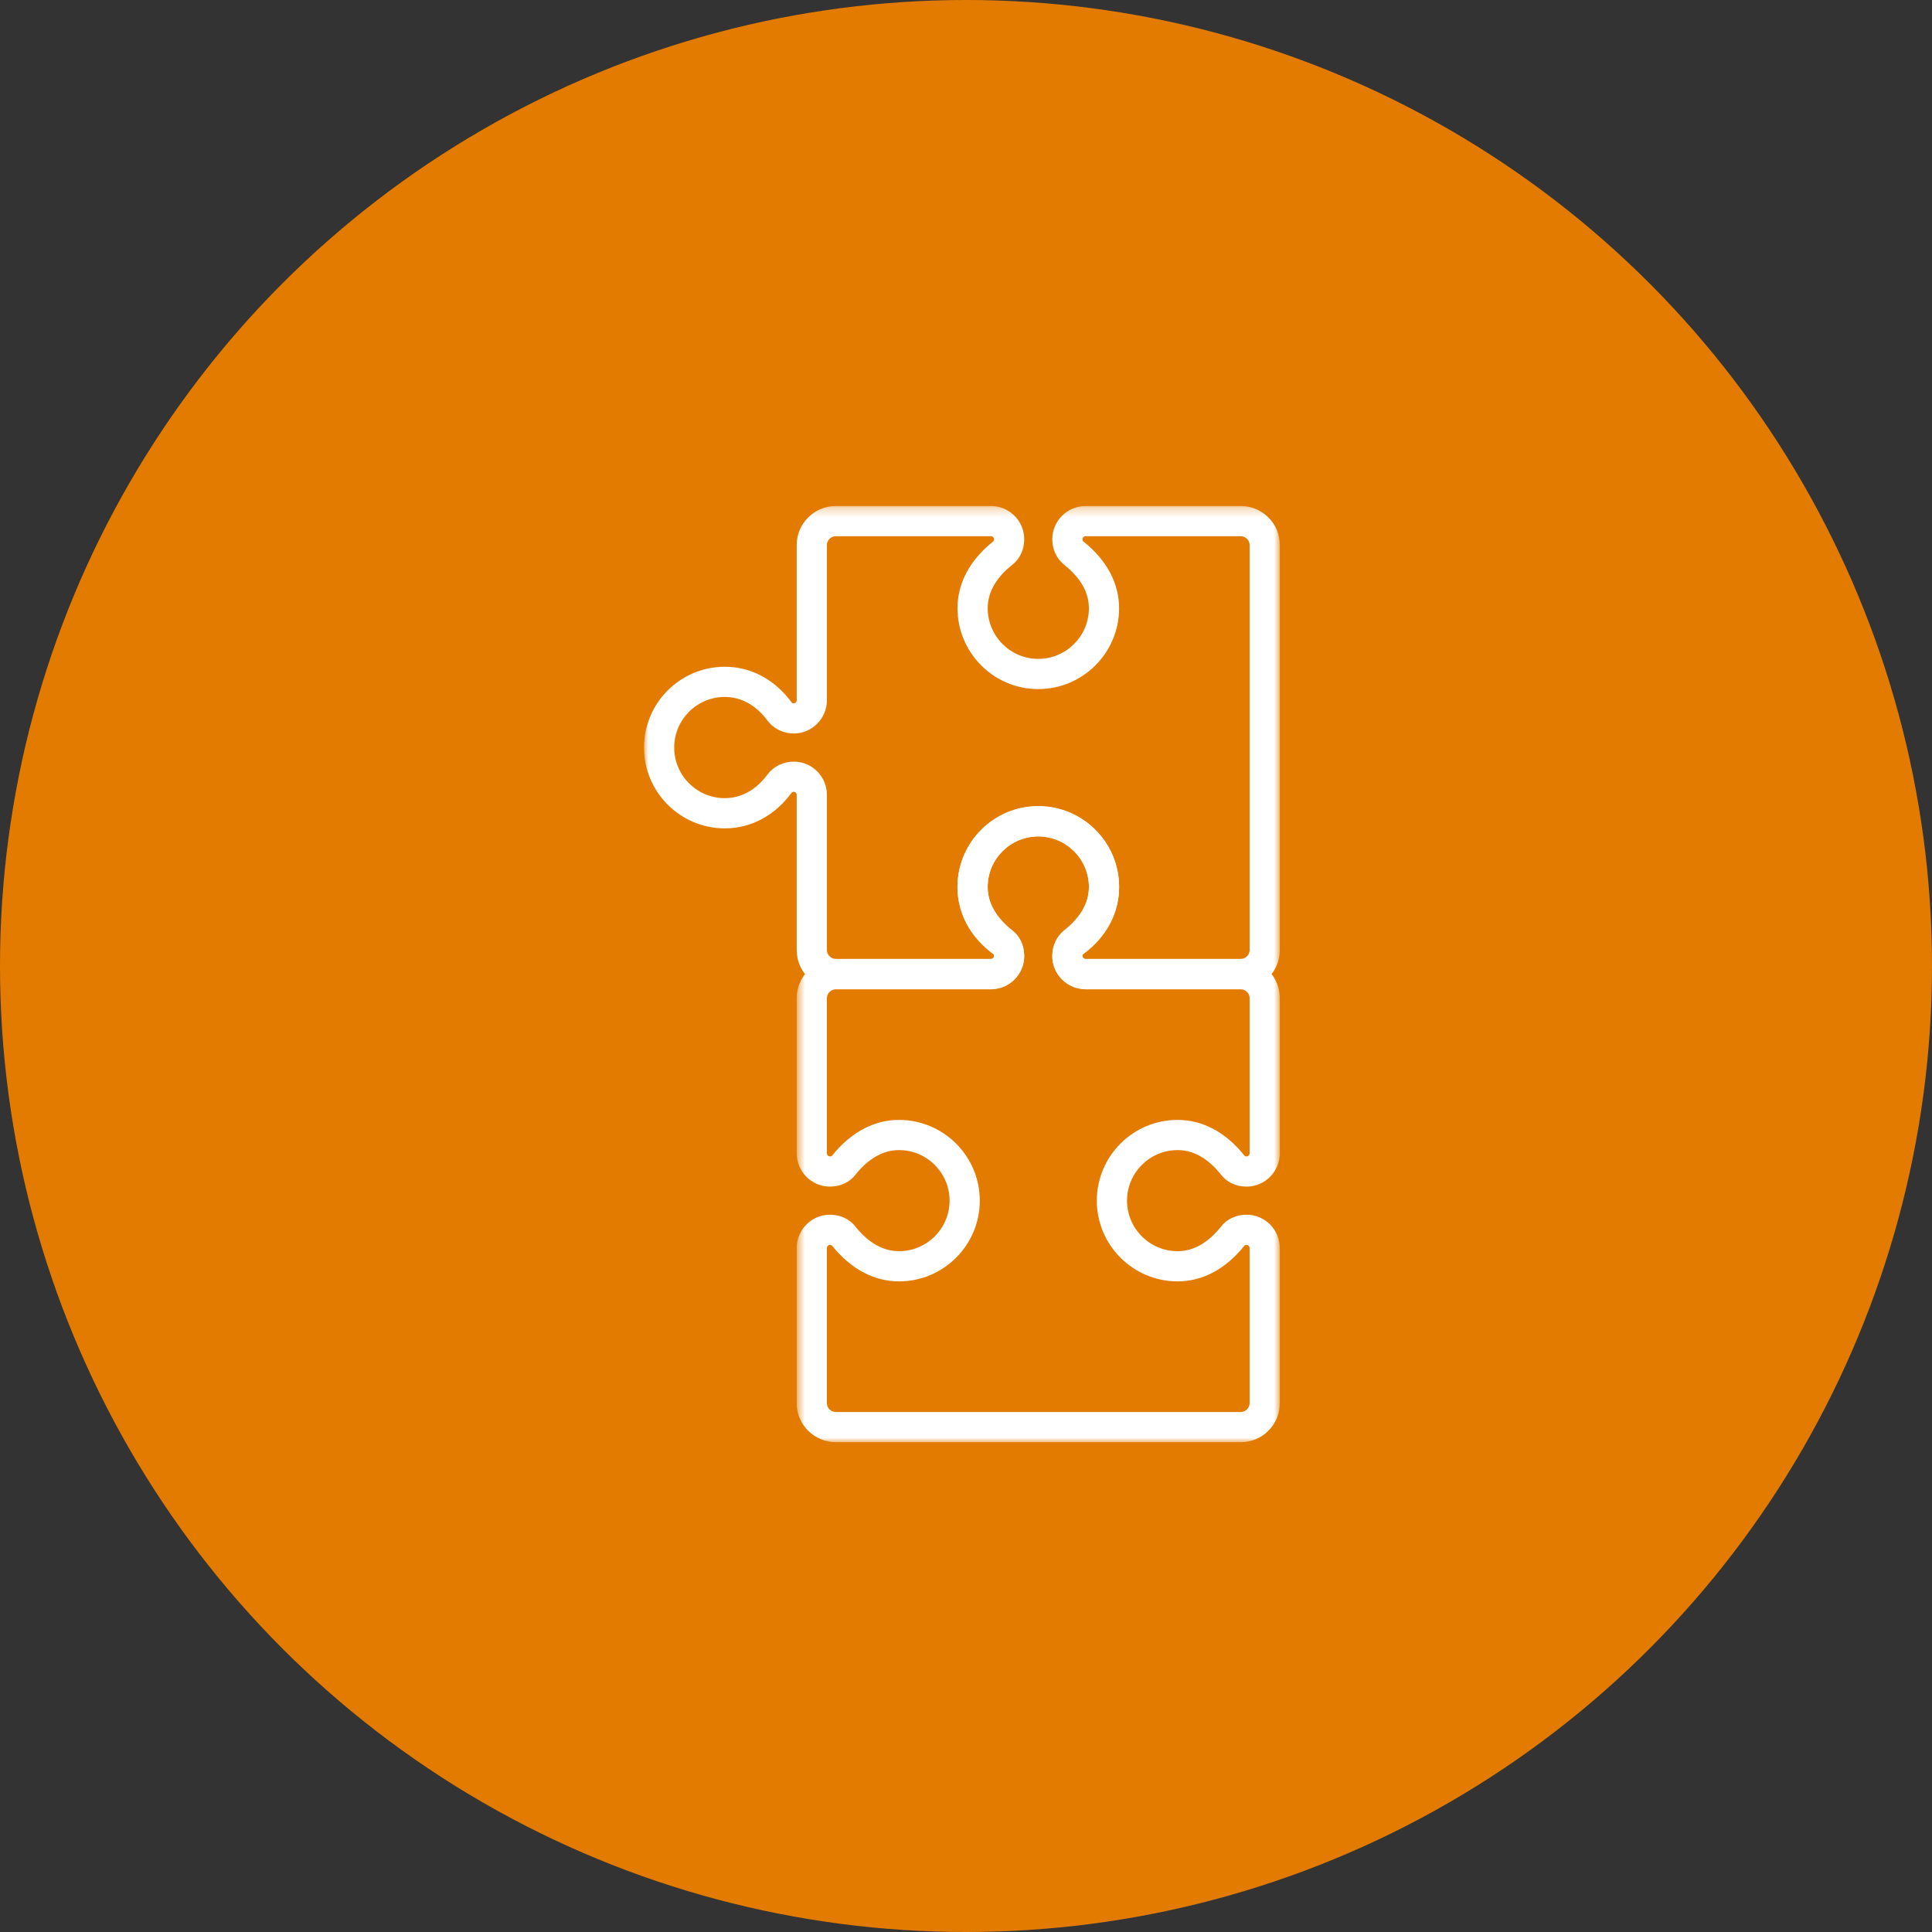
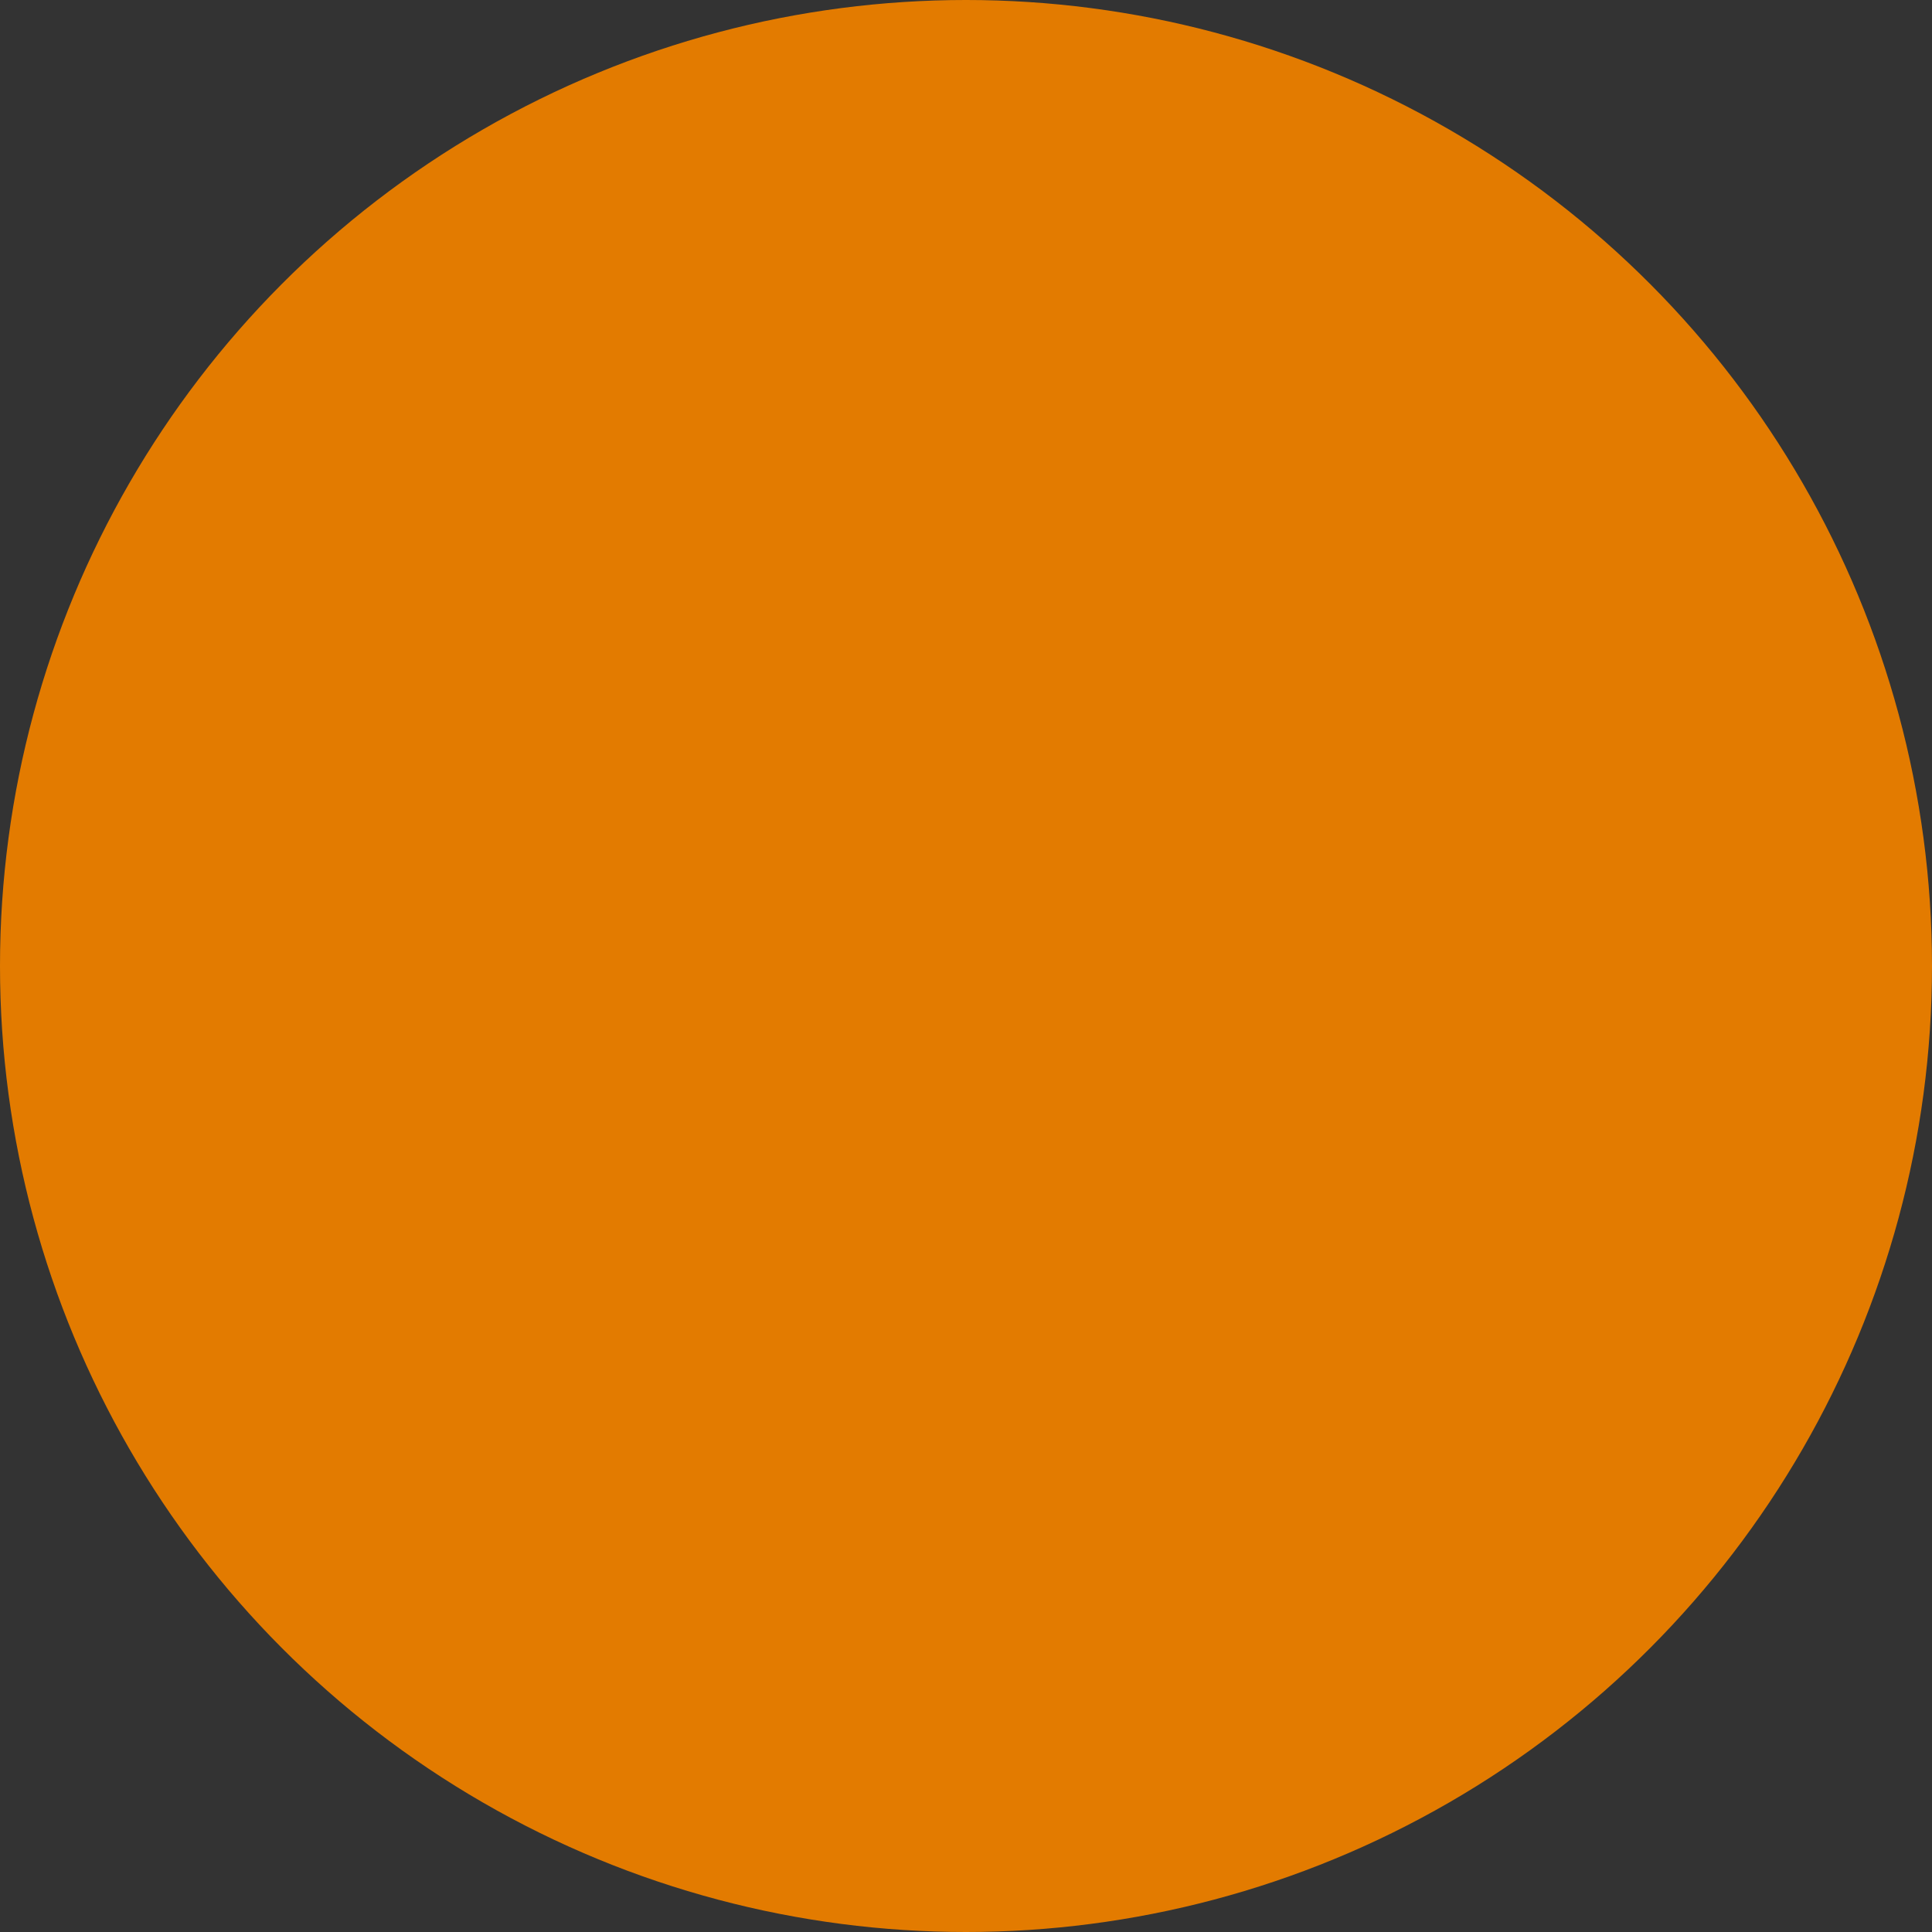
<svg xmlns="http://www.w3.org/2000/svg" xmlns:xlink="http://www.w3.org/1999/xlink" width="210px" height="210px" viewBox="0 0 210 210" version="1.1">
  <rect x="0" y="0" width="210" height="210" fill="#333333" stroke="none" />
  <title>群組 57</title>
  <desc>Created with Sketch.</desc>
  <defs>
-     <polygon id="path-1" points="0.598 0.884 53.108 0.884 53.108 70 0.598 70" />
-     <polygon id="path-3" points="0.001 0.241 69.108 0.241 69.108 52.75 0.001 52.75" />
-   </defs>
+     </defs>
  <g id="page-1" stroke="none" stroke-width="1" fill="none" fill-rule="evenodd">
    <g id="02_SCM_a" transform="translate(-420, -10304)">
      <g id="群組-57" transform="translate(420, 10304)">
        <circle id="橢圓形copycopycopycopycopycopycopycopycopycopycopycopycopycopycopycopycopycopycopycopycopycopycopycopycopycopy" fill="#E37B00" cx="105" cy="105" r="105" />
        <g id="群組" transform="translate(70, 54)">
          <g transform="translate(16, 32.76)">
            <mask id="mask-2" fill="white">
              <use xlink:href="#path-1" />
            </mask>
            <g id="Clip-2" />
-             <path d="M4.213,48.556 C4.03,48.556 3.88,48.708 3.88,48.897 L3.88,65.757 C3.88,66.012 3.978,66.246 4.156,66.423 C4.351,66.617 4.595,66.719 4.854,66.719 L48.864,66.719 C49.119,66.719 49.355,66.621 49.529,66.444 C49.781,66.201 49.826,65.94 49.826,65.757 L49.826,48.897 C49.826,48.703 49.684,48.556 49.502,48.556 C49.403,48.556 49.318,48.575 49.299,48.598 C47.26,51.165 44.737,52.521 42.001,52.521 C37.159,52.521 33.219,48.584 33.219,43.746 C33.219,38.905 37.159,34.969 42.001,34.969 C44.736,34.969 47.259,36.323 49.296,38.889 C49.322,38.921 49.418,38.935 49.502,38.935 C49.684,38.935 49.826,38.787 49.826,38.596 L49.826,21.734 C49.826,21.551 49.781,21.29 49.564,21.081 C49.356,20.869 49.119,20.774 48.864,20.774 L32.005,20.774 C30.007,20.774 28.381,19.159 28.381,17.175 C28.381,16.018 28.907,14.95 29.79,14.319 C30.743,13.621 32.364,12.079 32.364,9.674 C32.364,6.637 29.891,4.166 26.853,4.166 C23.819,4.166 21.352,6.637 21.352,9.674 C21.352,12.079 22.972,13.621 23.939,14.327 C24.801,14.944 25.324,16.012 25.324,17.175 C25.324,19.159 23.704,20.774 21.712,20.774 L4.854,20.774 C4.595,20.774 4.351,20.874 4.166,21.061 C3.978,21.244 3.88,21.479 3.88,21.734 L3.88,38.596 C3.88,38.785 4.03,38.935 4.213,38.935 C4.328,38.935 4.39,38.91 4.402,38.903 C6.466,36.323 8.991,34.969 11.717,34.969 C16.559,34.969 20.499,38.907 20.499,43.746 C20.499,48.584 16.559,52.521 11.717,52.521 C8.991,52.521 6.466,51.166 4.416,48.608 C4.39,48.58 4.327,48.556 4.213,48.556 M48.864,70 L4.854,70 C3.72,70 2.653,69.557 1.846,68.755 C1.045,67.969 0.598,66.901 0.598,65.757 L0.598,48.897 C0.598,46.899 2.22,45.274 4.213,45.274 C5.349,45.274 6.365,45.752 7.002,46.588 C8.404,48.335 9.999,49.239 11.717,49.239 C14.75,49.239 17.216,46.774 17.216,43.746 C17.216,40.717 14.75,38.25 11.717,38.25 C9.999,38.25 8.404,39.155 6.978,40.935 C6.363,41.741 5.347,42.219 4.213,42.219 C2.22,42.219 0.598,40.594 0.598,38.596 L0.598,21.734 C0.598,20.59 1.045,19.522 1.857,18.727 C2.651,17.934 3.719,17.491 4.854,17.491 L21.712,17.491 C21.894,17.491 22.042,17.349 22.042,17.175 C22.042,17.055 22.009,16.985 21.997,16.972 C19.467,15.126 18.07,12.534 18.07,9.674 C18.07,4.827 22.01,0.884 26.853,0.884 C31.701,0.884 35.646,4.827 35.646,9.674 C35.646,12.534 34.25,15.126 31.713,16.979 C31.702,16.988 31.665,17.056 31.665,17.175 C31.665,17.349 31.817,17.491 32.005,17.491 L48.864,17.491 C50.007,17.491 51.075,17.936 51.872,18.746 C52.657,19.501 53.108,20.575 53.108,21.734 L53.108,38.596 C53.108,40.594 51.49,42.219 49.502,42.219 C48.369,42.219 47.381,41.76 46.723,40.928 C45.313,39.152 43.724,38.25 42.001,38.25 C38.968,38.25 36.503,40.715 36.503,43.746 C36.503,46.774 38.968,49.239 42.001,49.239 C43.725,49.239 45.315,48.336 46.725,46.561 C47.378,45.732 48.366,45.274 49.502,45.274 C51.49,45.274 53.108,46.899 53.108,48.897 L53.108,65.757 C53.108,66.918 52.657,67.989 51.838,68.778 C51.077,69.553 50.008,70 48.864,70" id="Fill-1" fill="#FFFFFF" mask="url(#mask-2)" />
          </g>
          <g transform="translate(0, 0.76)">
            <mask id="mask-4" fill="white">
              <use xlink:href="#path-3" />
            </mask>
            <g id="Clip-4" />
-             <path d="M42.855,32.852 C47.7,32.852 51.641,36.79 51.641,41.631 C51.641,44.366 50.282,46.891 47.711,48.938 C47.669,48.972 47.663,49.085 47.663,49.134 C47.663,49.325 47.81,49.467 48.005,49.467 L64.865,49.467 C65.12,49.467 65.356,49.37 65.531,49.192 C65.781,48.952 65.826,48.69 65.826,48.506 L65.826,4.485 C65.826,4.3 65.781,4.04 65.564,3.831 C65.296,3.557 65.013,3.523 64.865,3.523 L48.005,3.523 C47.813,3.523 47.663,3.665 47.663,3.849 C47.663,3.925 47.673,4.026 47.727,4.069 C50.282,6.096 51.641,8.62 51.641,11.353 C51.641,16.2 47.7,20.14 42.855,20.14 C38.014,20.14 34.078,16.2 34.078,11.353 C34.078,8.612 35.432,6.09 37.998,4.053 C38.042,4.018 38.044,3.866 38.044,3.849 C38.044,3.668 37.895,3.523 37.712,3.523 L20.855,3.523 C20.596,3.523 20.352,3.625 20.165,3.809 C19.979,3.994 19.881,4.23 19.881,4.485 L19.881,21.342 C19.881,23.34 18.267,24.967 16.284,24.967 C15.159,24.967 14.101,24.456 13.453,23.603 C12.73,22.612 11.193,20.995 8.784,20.995 C5.75,20.995 3.283,23.461 3.283,26.495 C3.283,29.528 5.75,31.997 8.784,31.997 C11.194,31.997 12.73,30.378 13.432,29.414 C14.1,28.534 15.159,28.025 16.284,28.025 C18.267,28.025 19.881,29.645 19.881,31.639 L19.881,48.506 C19.881,48.76 19.979,48.997 20.157,49.172 C20.352,49.366 20.596,49.467 20.855,49.467 L37.712,49.467 C37.898,49.467 38.044,49.322 38.044,49.134 C38.044,49.041 38.026,48.96 38.002,48.942 C35.432,46.899 34.078,44.372 34.078,41.631 C34.078,36.79 38.014,32.852 42.855,32.852 M64.865,52.75 L48.005,52.75 C46.007,52.75 44.38,51.129 44.38,49.134 C44.38,48.04 44.844,47.034 45.656,46.376 C47.453,44.947 48.358,43.354 48.358,41.631 C48.358,38.6 45.889,36.135 42.855,36.135 C39.825,36.135 37.359,38.6 37.359,41.631 C37.359,43.36 38.261,44.954 40.041,46.37 C40.867,47.02 41.327,48.004 41.327,49.134 C41.327,51.129 39.706,52.75 37.712,52.75 L20.855,52.75 C19.721,52.75 18.654,52.309 17.848,51.504 C17.044,50.716 16.599,49.647 16.599,48.506 L16.599,31.639 C16.599,31.457 16.457,31.307 16.284,31.307 C16.165,31.307 16.084,31.352 16.066,31.373 C14.242,33.882 11.648,35.279 8.784,35.279 C3.939,35.279 0.001,31.338 0.001,26.495 C0.001,21.652 3.939,17.713 8.784,17.713 C11.646,17.713 14.241,19.108 16.087,21.645 C16.087,21.635 16.162,21.684 16.284,21.684 C16.457,21.684 16.599,21.532 16.599,21.342 L16.599,4.485 C16.599,3.342 17.044,2.276 17.855,1.477 C18.654,0.682 19.721,0.241 20.855,0.241 L37.712,0.241 C39.706,0.241 41.327,1.86 41.327,3.849 C41.327,4.977 40.87,5.963 40.041,6.623 C38.261,8.035 37.359,9.625 37.359,11.353 C37.359,14.387 39.825,16.858 42.855,16.858 C45.889,16.858 48.358,14.387 48.358,11.353 C48.358,9.633 47.453,8.041 45.667,6.624 C44.831,5.942 44.38,4.96 44.38,3.849 C44.38,1.86 46.007,0.241 48.005,0.241 L64.865,0.241 C66.01,0.241 67.078,0.686 67.874,1.498 C68.659,2.252 69.109,3.325 69.109,4.485 L69.109,48.506 C69.109,49.664 68.659,50.737 67.841,51.526 C67.076,52.304 66.007,52.75 64.865,52.75" id="Fill-3" fill="#FFFFFF" mask="url(#mask-4)" />
          </g>
        </g>
      </g>
    </g>
  </g>
</svg>